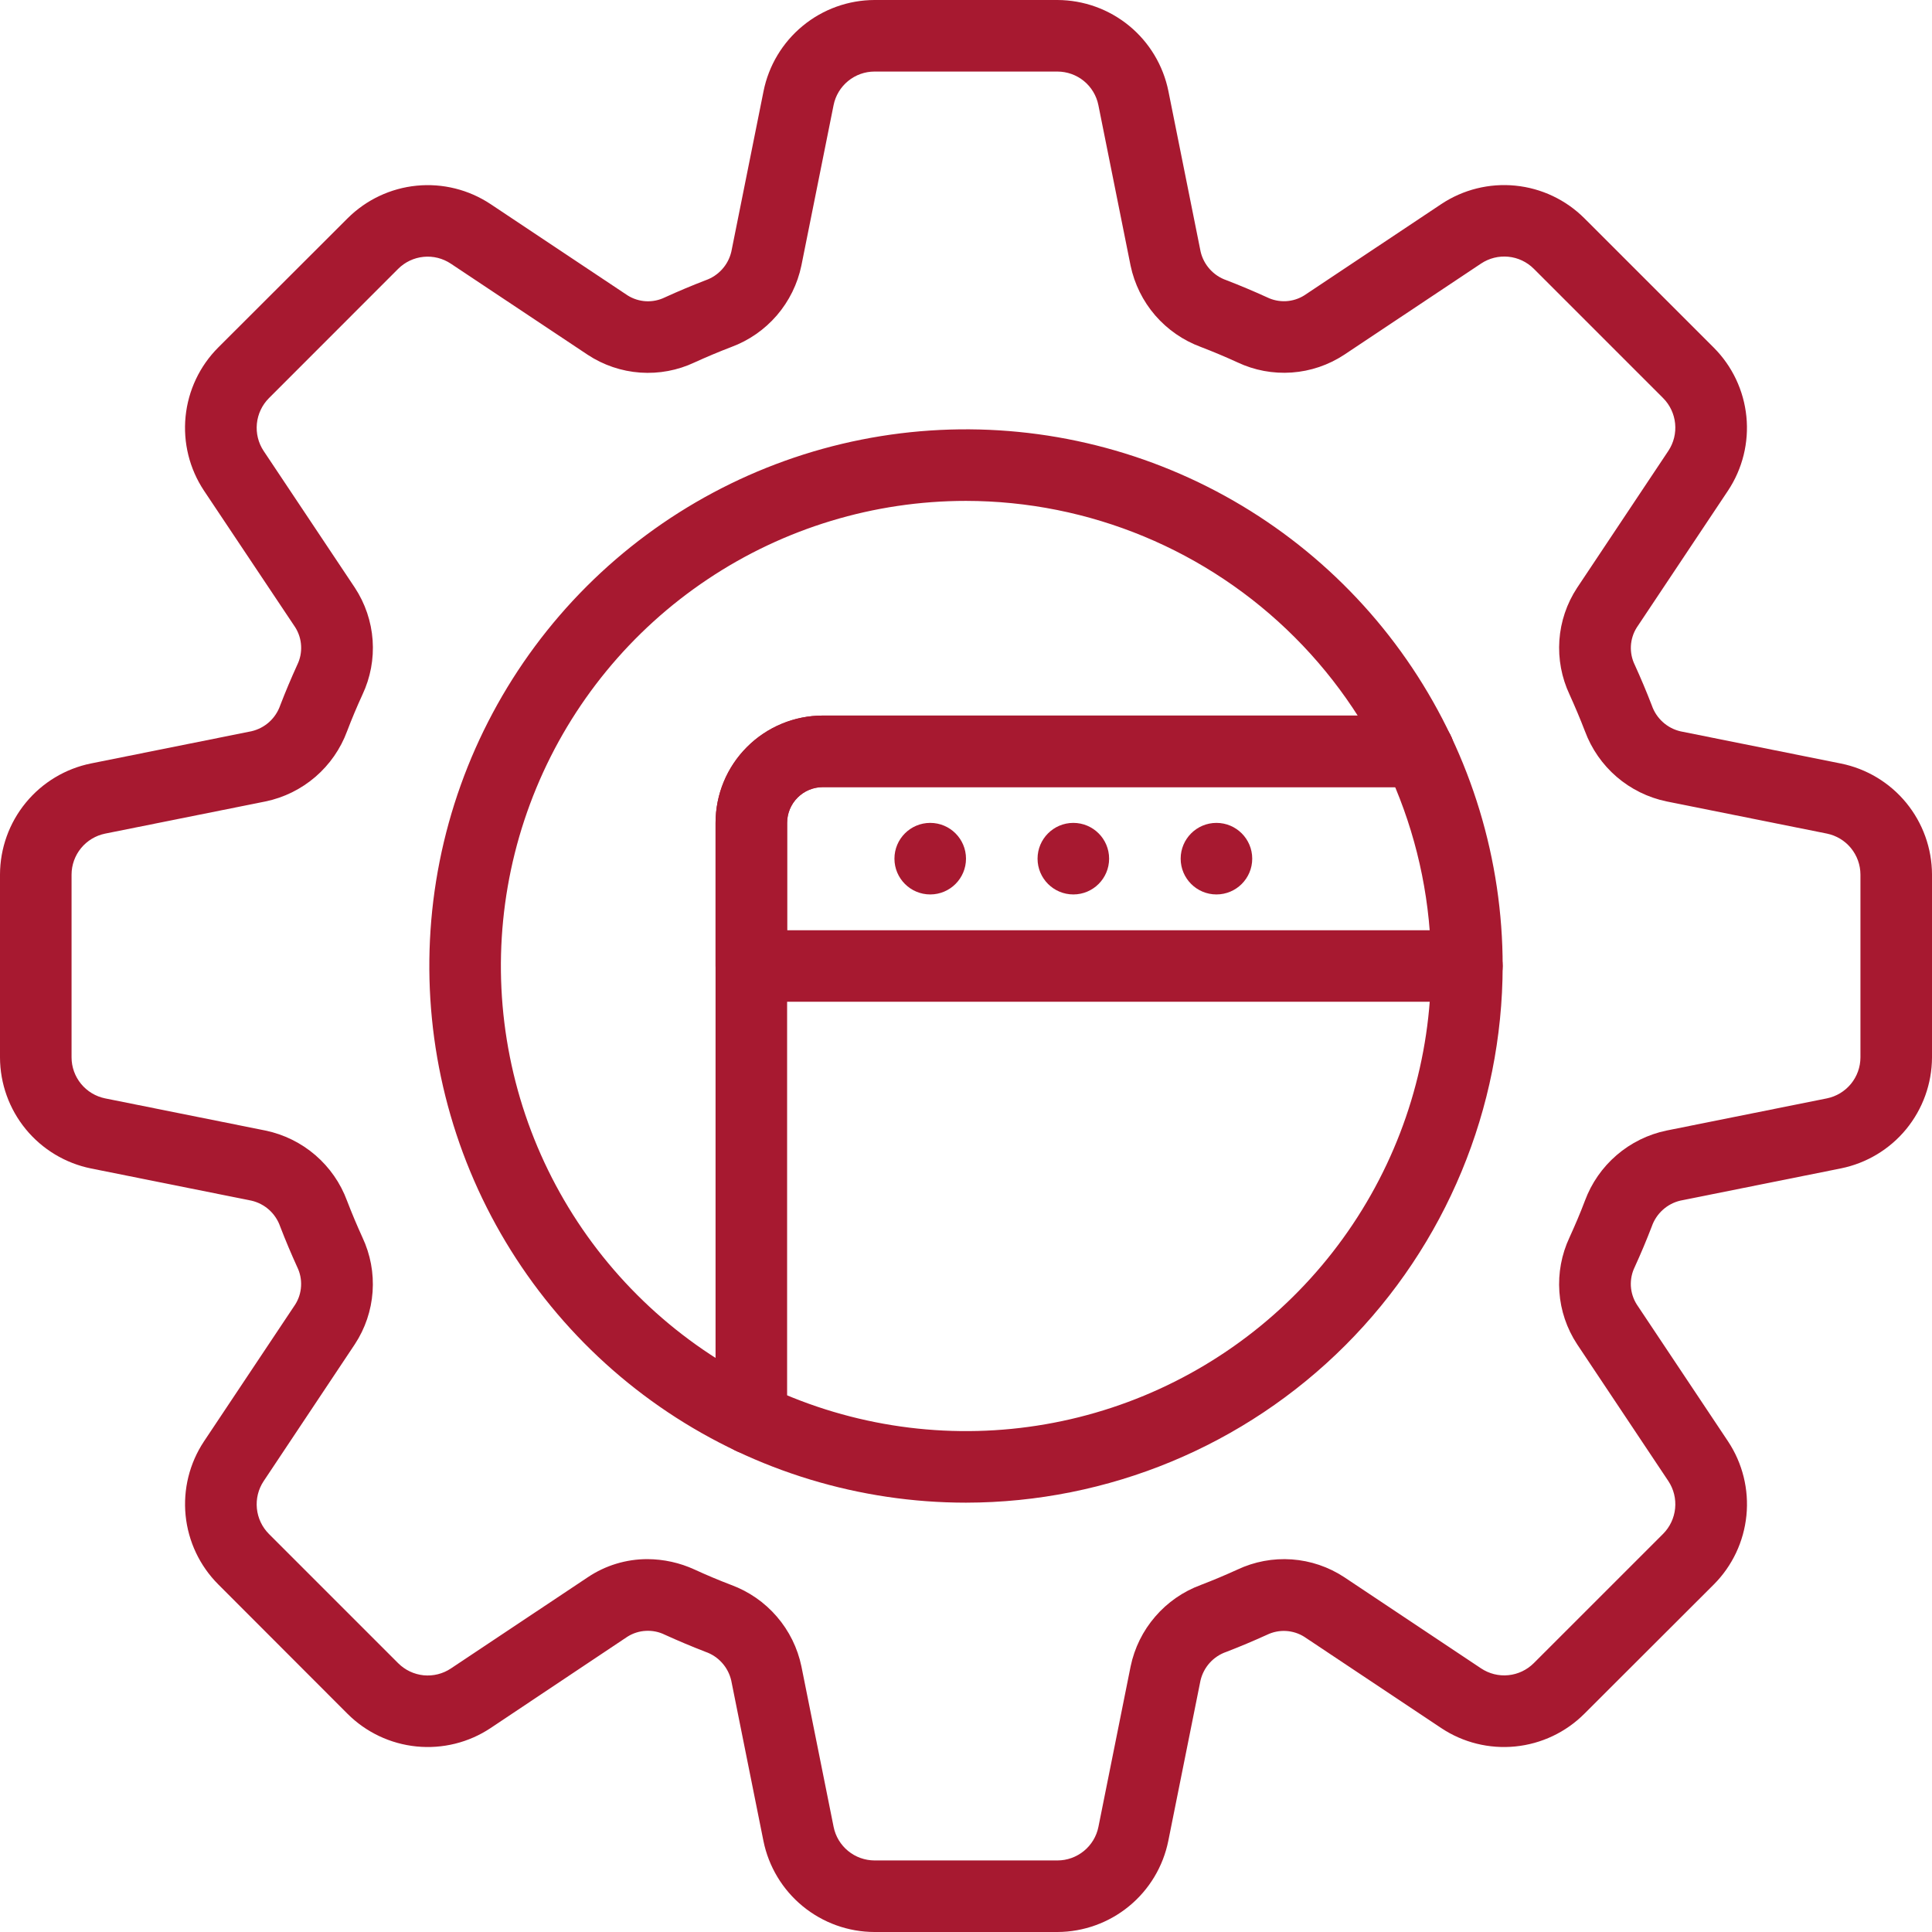
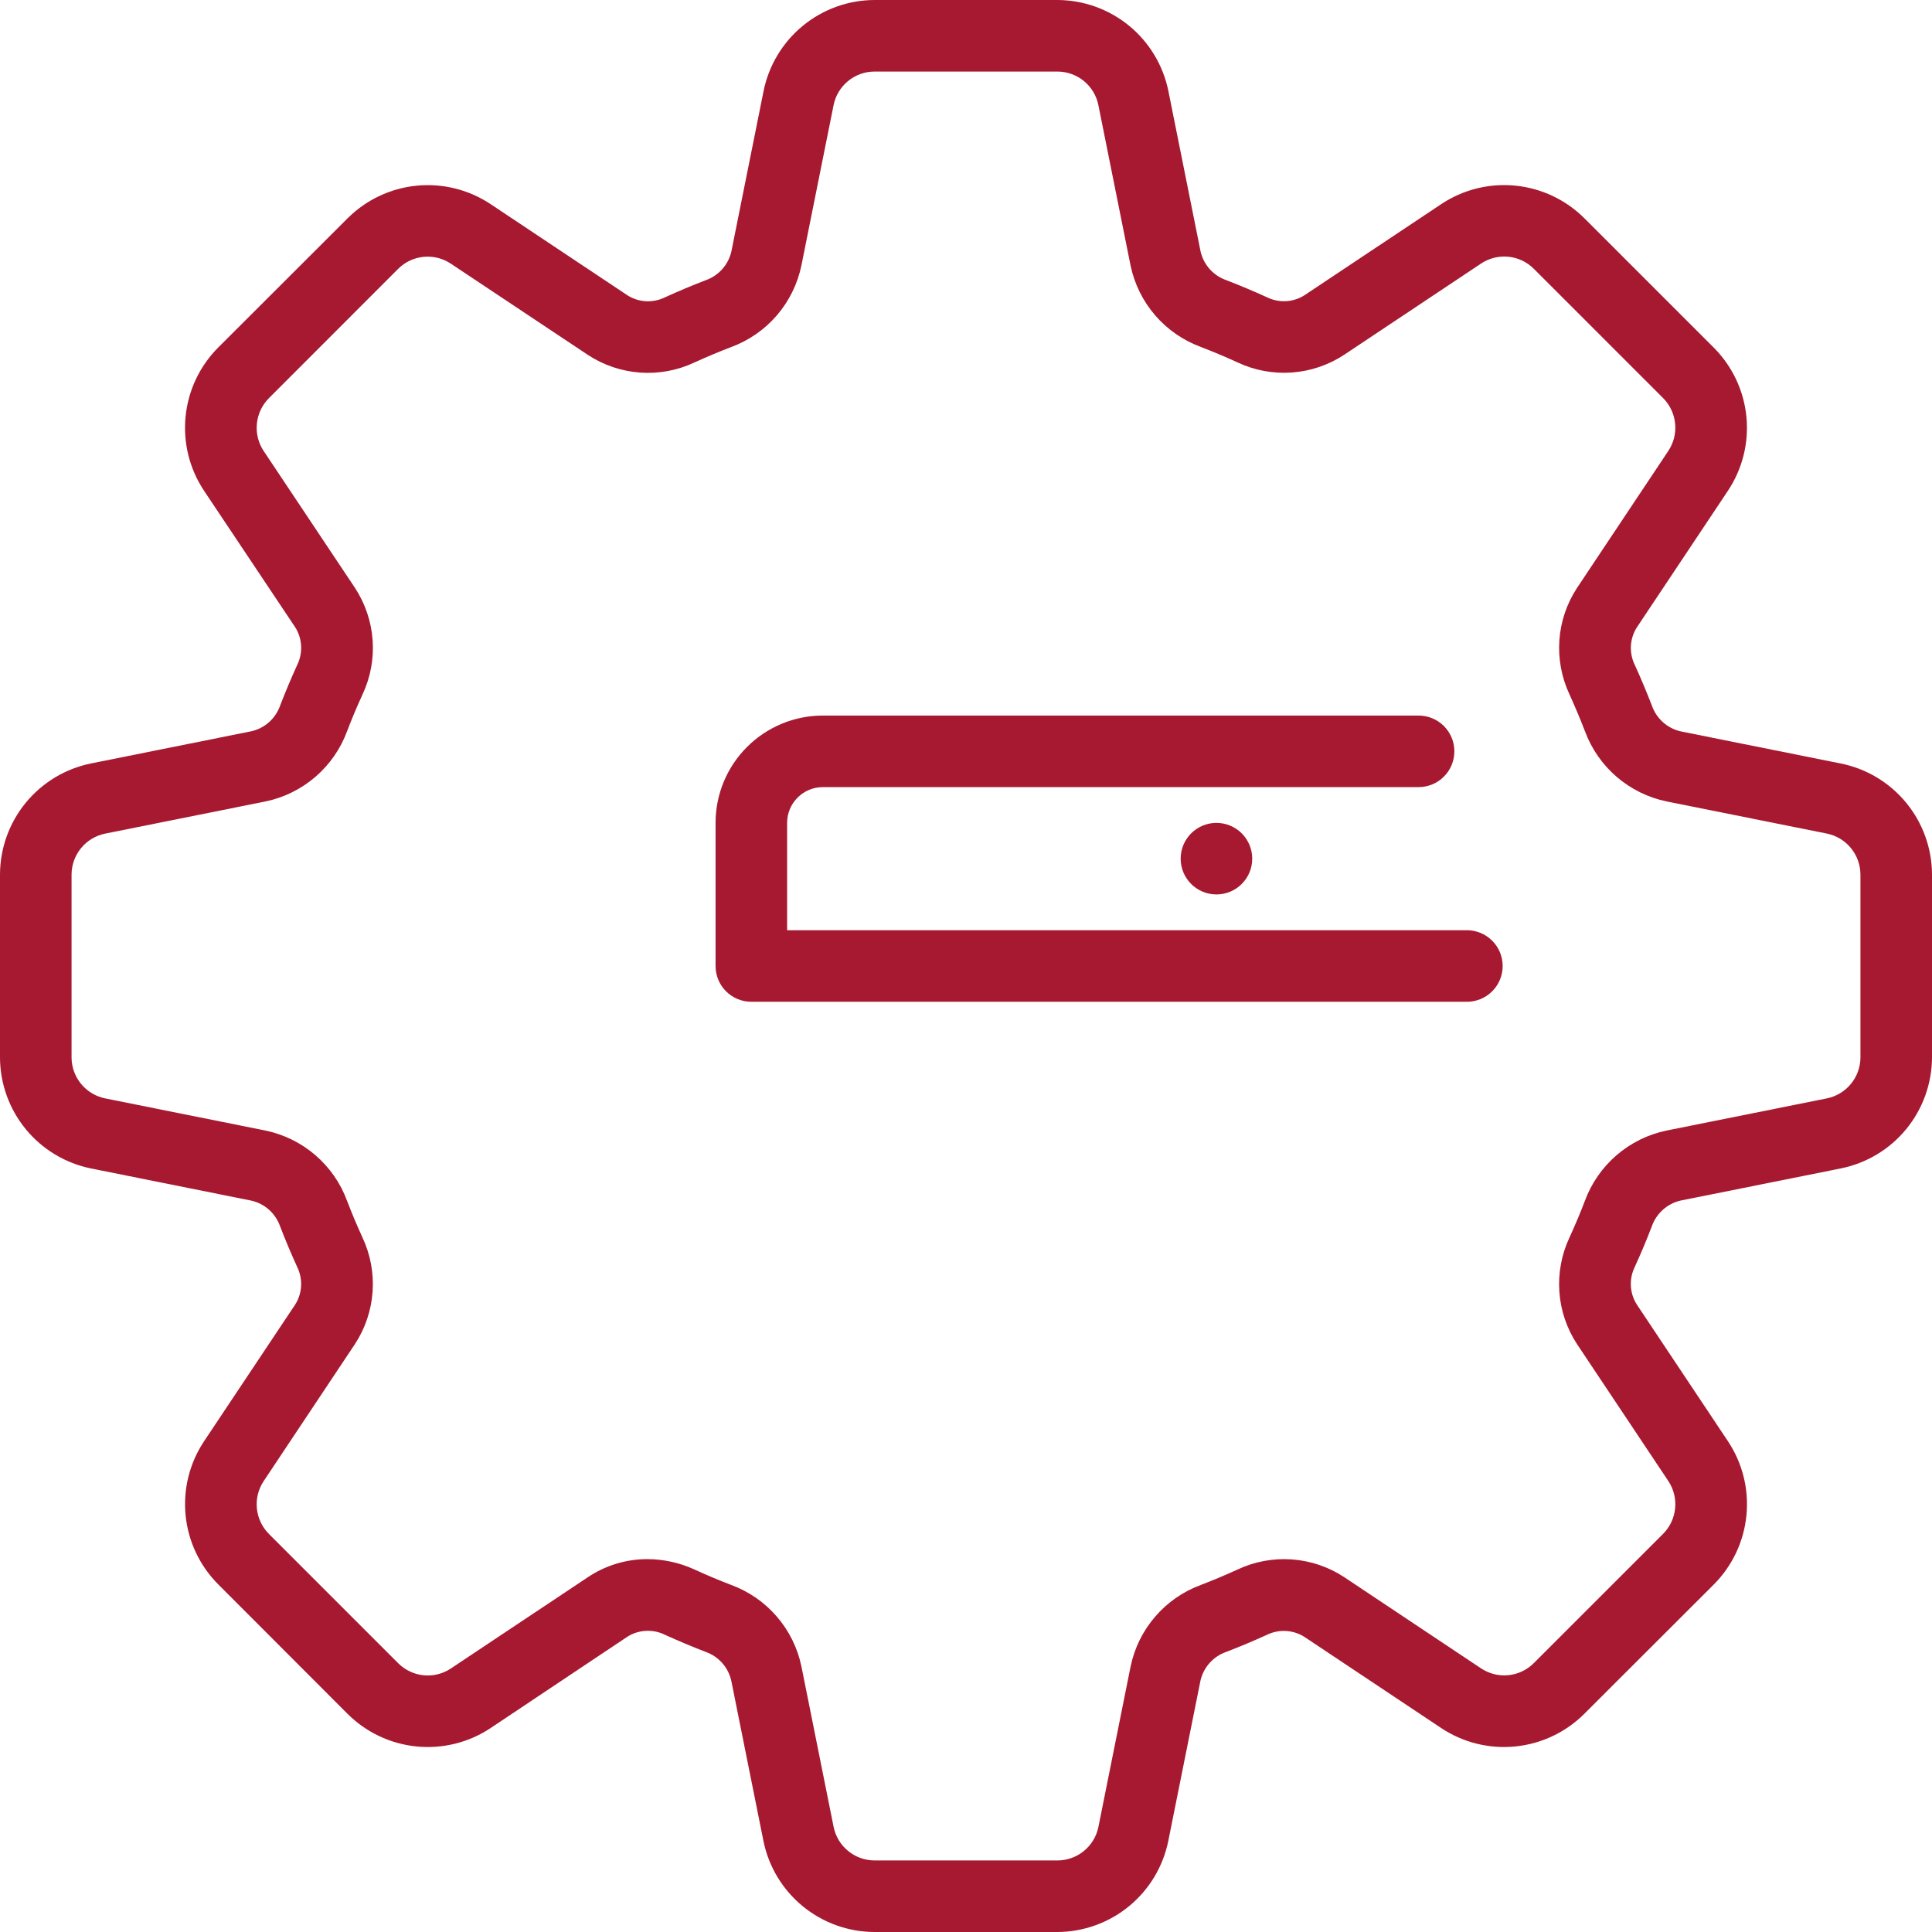
<svg xmlns="http://www.w3.org/2000/svg" width="54" height="54" viewBox="0 0 54 54" fill="none">
  <path d="M29.557 54H24.443C23.711 53.999 23.003 53.744 22.437 53.28C21.871 52.816 21.483 52.171 21.338 51.454L20.438 46.969C20.395 46.786 20.307 46.616 20.181 46.476C20.055 46.336 19.896 46.23 19.718 46.169C19.333 46.02 18.954 45.86 18.582 45.691C18.418 45.61 18.235 45.573 18.052 45.583C17.869 45.592 17.692 45.648 17.537 45.746L13.712 48.3C13.102 48.706 12.37 48.887 11.641 48.814C10.911 48.741 10.23 48.418 9.712 47.9L6.1 44.284C5.583 43.766 5.261 43.086 5.188 42.358C5.115 41.63 5.296 40.899 5.7 40.289L8.252 36.461C8.35 36.306 8.406 36.128 8.415 35.945C8.425 35.761 8.388 35.579 8.307 35.414C8.138 35.042 7.978 34.664 7.83 34.279C7.768 34.101 7.662 33.942 7.523 33.816C7.383 33.69 7.213 33.602 7.03 33.559L2.545 32.659C1.829 32.514 1.184 32.126 0.72 31.561C0.257 30.996 0.002 30.288 0 29.557V24.443C0.002 23.711 0.256 23.003 0.72 22.437C1.184 21.871 1.829 21.483 2.546 21.338L7.031 20.438C7.214 20.395 7.384 20.307 7.524 20.181C7.663 20.055 7.769 19.896 7.831 19.718C7.979 19.333 8.139 18.955 8.308 18.583C8.389 18.418 8.426 18.235 8.416 18.052C8.407 17.869 8.351 17.691 8.253 17.535L5.7 13.712C5.295 13.101 5.114 12.37 5.187 11.641C5.26 10.912 5.582 10.23 6.1 9.712L9.717 6.1C10.235 5.584 10.916 5.262 11.644 5.19C12.372 5.118 13.103 5.3 13.712 5.705L17.539 8.255C17.694 8.353 17.872 8.41 18.055 8.42C18.238 8.429 18.42 8.392 18.585 8.311C18.958 8.141 19.336 7.982 19.72 7.834C19.898 7.772 20.057 7.667 20.183 7.527C20.31 7.387 20.398 7.217 20.441 7.034L21.341 2.55C21.485 1.833 21.872 1.187 22.438 0.722C23.003 0.257 23.711 0.002 24.443 0H29.557C30.288 0.003 30.995 0.257 31.56 0.721C32.125 1.185 32.512 1.83 32.657 2.546L33.557 7.031C33.599 7.214 33.688 7.384 33.814 7.524C33.94 7.664 34.099 7.77 34.277 7.831C34.662 7.98 35.04 8.139 35.413 8.309C35.577 8.39 35.76 8.427 35.943 8.418C36.126 8.408 36.303 8.352 36.458 8.254L40.286 5.703C40.896 5.298 41.628 5.116 42.357 5.189C43.087 5.262 43.768 5.585 44.286 6.103L47.9 9.716C48.417 10.234 48.739 10.914 48.812 11.642C48.885 12.37 48.704 13.101 48.3 13.711L45.748 17.539C45.65 17.694 45.594 17.872 45.584 18.055C45.575 18.238 45.612 18.421 45.693 18.585C45.863 18.958 46.022 19.336 46.17 19.72C46.232 19.898 46.337 20.057 46.477 20.183C46.617 20.31 46.787 20.398 46.97 20.441L51.455 21.341C52.172 21.486 52.816 21.874 53.28 22.439C53.743 23.004 53.998 23.712 54 24.443V29.557C53.997 30.288 53.742 30.995 53.279 31.56C52.815 32.125 52.17 32.512 51.454 32.657L46.969 33.557C46.786 33.6 46.616 33.688 46.477 33.814C46.337 33.94 46.231 34.099 46.169 34.277C46.021 34.662 45.862 35.04 45.692 35.412C45.611 35.577 45.574 35.76 45.583 35.943C45.593 36.127 45.65 36.305 45.748 36.46L48.3 40.288C48.705 40.899 48.886 41.63 48.813 42.359C48.74 43.088 48.418 43.77 47.9 44.288L44.283 47.9C43.765 48.418 43.084 48.741 42.354 48.814C41.625 48.887 40.893 48.706 40.283 48.3L36.456 45.75C36.301 45.652 36.123 45.596 35.94 45.586C35.757 45.576 35.575 45.614 35.41 45.694C35.037 45.864 34.659 46.023 34.275 46.171C34.097 46.232 33.937 46.338 33.811 46.478C33.685 46.618 33.597 46.788 33.554 46.971L32.654 51.455C32.509 52.171 32.122 52.815 31.558 53.278C30.994 53.742 30.287 53.997 29.557 54ZM18.094 43.578C18.55 43.58 19.001 43.679 19.415 43.87C19.748 44.023 20.089 44.167 20.438 44.3C20.931 44.482 21.37 44.786 21.713 45.185C22.057 45.583 22.293 46.062 22.4 46.577L23.3 51.063C23.353 51.327 23.496 51.564 23.705 51.735C23.913 51.906 24.174 51.999 24.443 52H29.557C29.826 52 30.087 51.906 30.296 51.735C30.504 51.565 30.648 51.327 30.701 51.063L31.601 46.577C31.708 46.062 31.944 45.583 32.288 45.185C32.631 44.786 33.07 44.482 33.563 44.3C33.908 44.168 34.249 44.024 34.585 43.871C35.059 43.647 35.583 43.549 36.106 43.586C36.629 43.623 37.133 43.794 37.571 44.082L41.397 46.632C41.621 46.781 41.89 46.849 42.158 46.822C42.426 46.796 42.677 46.677 42.868 46.487L46.485 42.871C46.675 42.68 46.793 42.429 46.82 42.161C46.847 41.892 46.781 41.623 46.632 41.398L44.08 37.571C43.792 37.133 43.621 36.628 43.585 36.106C43.548 35.583 43.646 35.059 43.869 34.585C44.021 34.25 44.169 33.908 44.299 33.561C44.482 33.068 44.786 32.63 45.185 32.287C45.583 31.944 46.062 31.707 46.576 31.6L51.062 30.7C51.326 30.646 51.563 30.503 51.734 30.295C51.905 30.087 51.999 29.826 52 29.557V24.443C51.999 24.174 51.905 23.913 51.734 23.704C51.564 23.496 51.326 23.353 51.062 23.299L46.576 22.399C46.062 22.291 45.583 22.055 45.185 21.712C44.787 21.369 44.483 20.931 44.3 20.438C44.167 20.092 44.022 19.75 43.87 19.414C43.647 18.94 43.549 18.417 43.585 17.895C43.622 17.372 43.792 16.868 44.08 16.43L46.632 12.6C46.781 12.375 46.847 12.106 46.82 11.837C46.793 11.569 46.675 11.318 46.485 11.127L42.869 7.511C42.678 7.321 42.427 7.202 42.159 7.176C41.891 7.149 41.621 7.217 41.397 7.366L37.57 9.916C37.132 10.204 36.628 10.375 36.105 10.412C35.582 10.449 35.059 10.351 34.585 10.127C34.252 9.974 33.911 9.831 33.562 9.697C33.069 9.515 32.631 9.211 32.287 8.814C31.944 8.416 31.708 7.938 31.6 7.424L30.7 2.938C30.647 2.674 30.504 2.436 30.296 2.265C30.087 2.094 29.826 2.001 29.557 2H24.443C24.173 2 23.912 2.094 23.704 2.265C23.495 2.436 23.352 2.674 23.299 2.938L22.399 7.422C22.292 7.937 22.056 8.416 21.713 8.815C21.37 9.213 20.931 9.518 20.438 9.7C20.092 9.832 19.751 9.976 19.415 10.129C18.941 10.353 18.417 10.451 17.894 10.414C17.372 10.377 16.867 10.206 16.429 9.918L12.6 7.369C12.376 7.22 12.107 7.152 11.839 7.179C11.57 7.205 11.32 7.324 11.129 7.514L7.515 11.13C7.325 11.321 7.207 11.572 7.18 11.84C7.153 12.109 7.219 12.378 7.368 12.603L9.92 16.429C10.207 16.867 10.378 17.371 10.415 17.894C10.452 18.417 10.354 18.94 10.131 19.414C9.978 19.747 9.834 20.089 9.701 20.438C9.519 20.931 9.214 21.37 8.816 21.713C8.417 22.056 7.939 22.293 7.424 22.4L2.938 23.3C2.674 23.354 2.437 23.497 2.266 23.705C2.095 23.913 2.001 24.174 2 24.443V29.557C2.001 29.826 2.095 30.087 2.266 30.295C2.437 30.503 2.674 30.646 2.938 30.7L7.424 31.6C7.938 31.708 8.417 31.944 8.815 32.287C9.213 32.63 9.518 33.069 9.7 33.562C9.833 33.909 9.977 34.25 10.13 34.586C10.353 35.06 10.451 35.583 10.414 36.105C10.377 36.628 10.207 37.132 9.919 37.57L7.368 41.4C7.219 41.625 7.153 41.894 7.18 42.163C7.207 42.431 7.325 42.682 7.515 42.873L11.131 46.489C11.322 46.679 11.573 46.798 11.841 46.825C12.109 46.851 12.379 46.784 12.603 46.634L16.43 44.084C16.922 43.754 17.501 43.578 18.094 43.578Z" fill="#A71930" />
-   <path d="M27 42C24.033 42 21.133 41.12 18.666 39.472C16.2 37.824 14.277 35.481 13.142 32.74C12.007 29.999 11.709 26.983 12.288 24.074C12.867 21.164 14.296 18.491 16.393 16.393C18.491 14.296 21.164 12.867 24.074 12.288C26.983 11.709 29.999 12.007 32.74 13.142C35.481 14.277 37.824 16.2 39.472 18.666C41.12 21.133 42 24.033 42 27C41.995 30.977 40.414 34.79 37.602 37.602C34.79 40.414 30.977 41.995 27 42ZM27 14C24.429 14 21.915 14.762 19.778 16.191C17.64 17.619 15.973 19.65 14.99 22.025C14.006 24.401 13.748 27.014 14.25 29.536C14.751 32.058 15.989 34.374 17.808 36.192C19.626 38.011 21.942 39.249 24.464 39.75C26.986 40.252 29.599 39.994 31.975 39.01C34.35 38.026 36.381 36.36 37.809 34.222C39.238 32.085 40 29.571 40 27C39.996 23.553 38.625 20.249 36.188 17.812C33.751 15.375 30.447 14.004 27 14Z" fill="#A71930" />
-   <path d="M21 40.65C20.735 40.65 20.48 40.545 20.293 40.357C20.105 40.17 20 39.915 20 39.65V23C20 22.204 20.316 21.441 20.879 20.879C21.441 20.316 22.204 20 23 20H39.65C39.915 20 40.17 20.105 40.357 20.293C40.545 20.48 40.65 20.735 40.65 21C40.65 21.265 40.545 21.52 40.357 21.707C40.17 21.895 39.915 22 39.65 22H23C22.735 22 22.48 22.105 22.293 22.293C22.105 22.48 22 22.735 22 23V39.65C22 39.915 21.895 40.17 21.707 40.357C21.52 40.545 21.265 40.65 21 40.65Z" fill="#A71930" />
  <path d="M41 28H21C20.735 28 20.48 27.895 20.293 27.707C20.105 27.52 20 27.265 20 27V23C20 22.204 20.316 21.441 20.879 20.879C21.441 20.316 22.204 20 23 20H39.65C39.915 20 40.17 20.105 40.357 20.293C40.545 20.48 40.65 20.735 40.65 21C40.65 21.265 40.545 21.52 40.357 21.707C40.17 21.895 39.915 22 39.65 22H23C22.735 22 22.48 22.105 22.293 22.293C22.105 22.48 22 22.735 22 23V26H41C41.265 26 41.52 26.105 41.707 26.293C41.895 26.48 42 26.735 42 27C42 27.265 41.895 27.52 41.707 27.707C41.52 27.895 41.265 28 41 28Z" fill="#A71930" />
-   <path d="M26 25C26.552 25 27 24.552 27 24C27 23.448 26.552 23 26 23C25.448 23 25 23.448 25 24C25 24.552 25.448 25 26 25Z" fill="#A71930" />
-   <path d="M30 25C30.552 25 31 24.552 31 24C31 23.448 30.552 23 30 23C29.448 23 29 23.448 29 24C29 24.552 29.448 25 30 25Z" fill="#A71930" />
  <path d="M34 25C34.552 25 35 24.552 35 24C35 23.448 34.552 23 34 23C33.448 23 33 23.448 33 24C33 24.552 33.448 25 34 25Z" fill="#A71930" />
</svg>